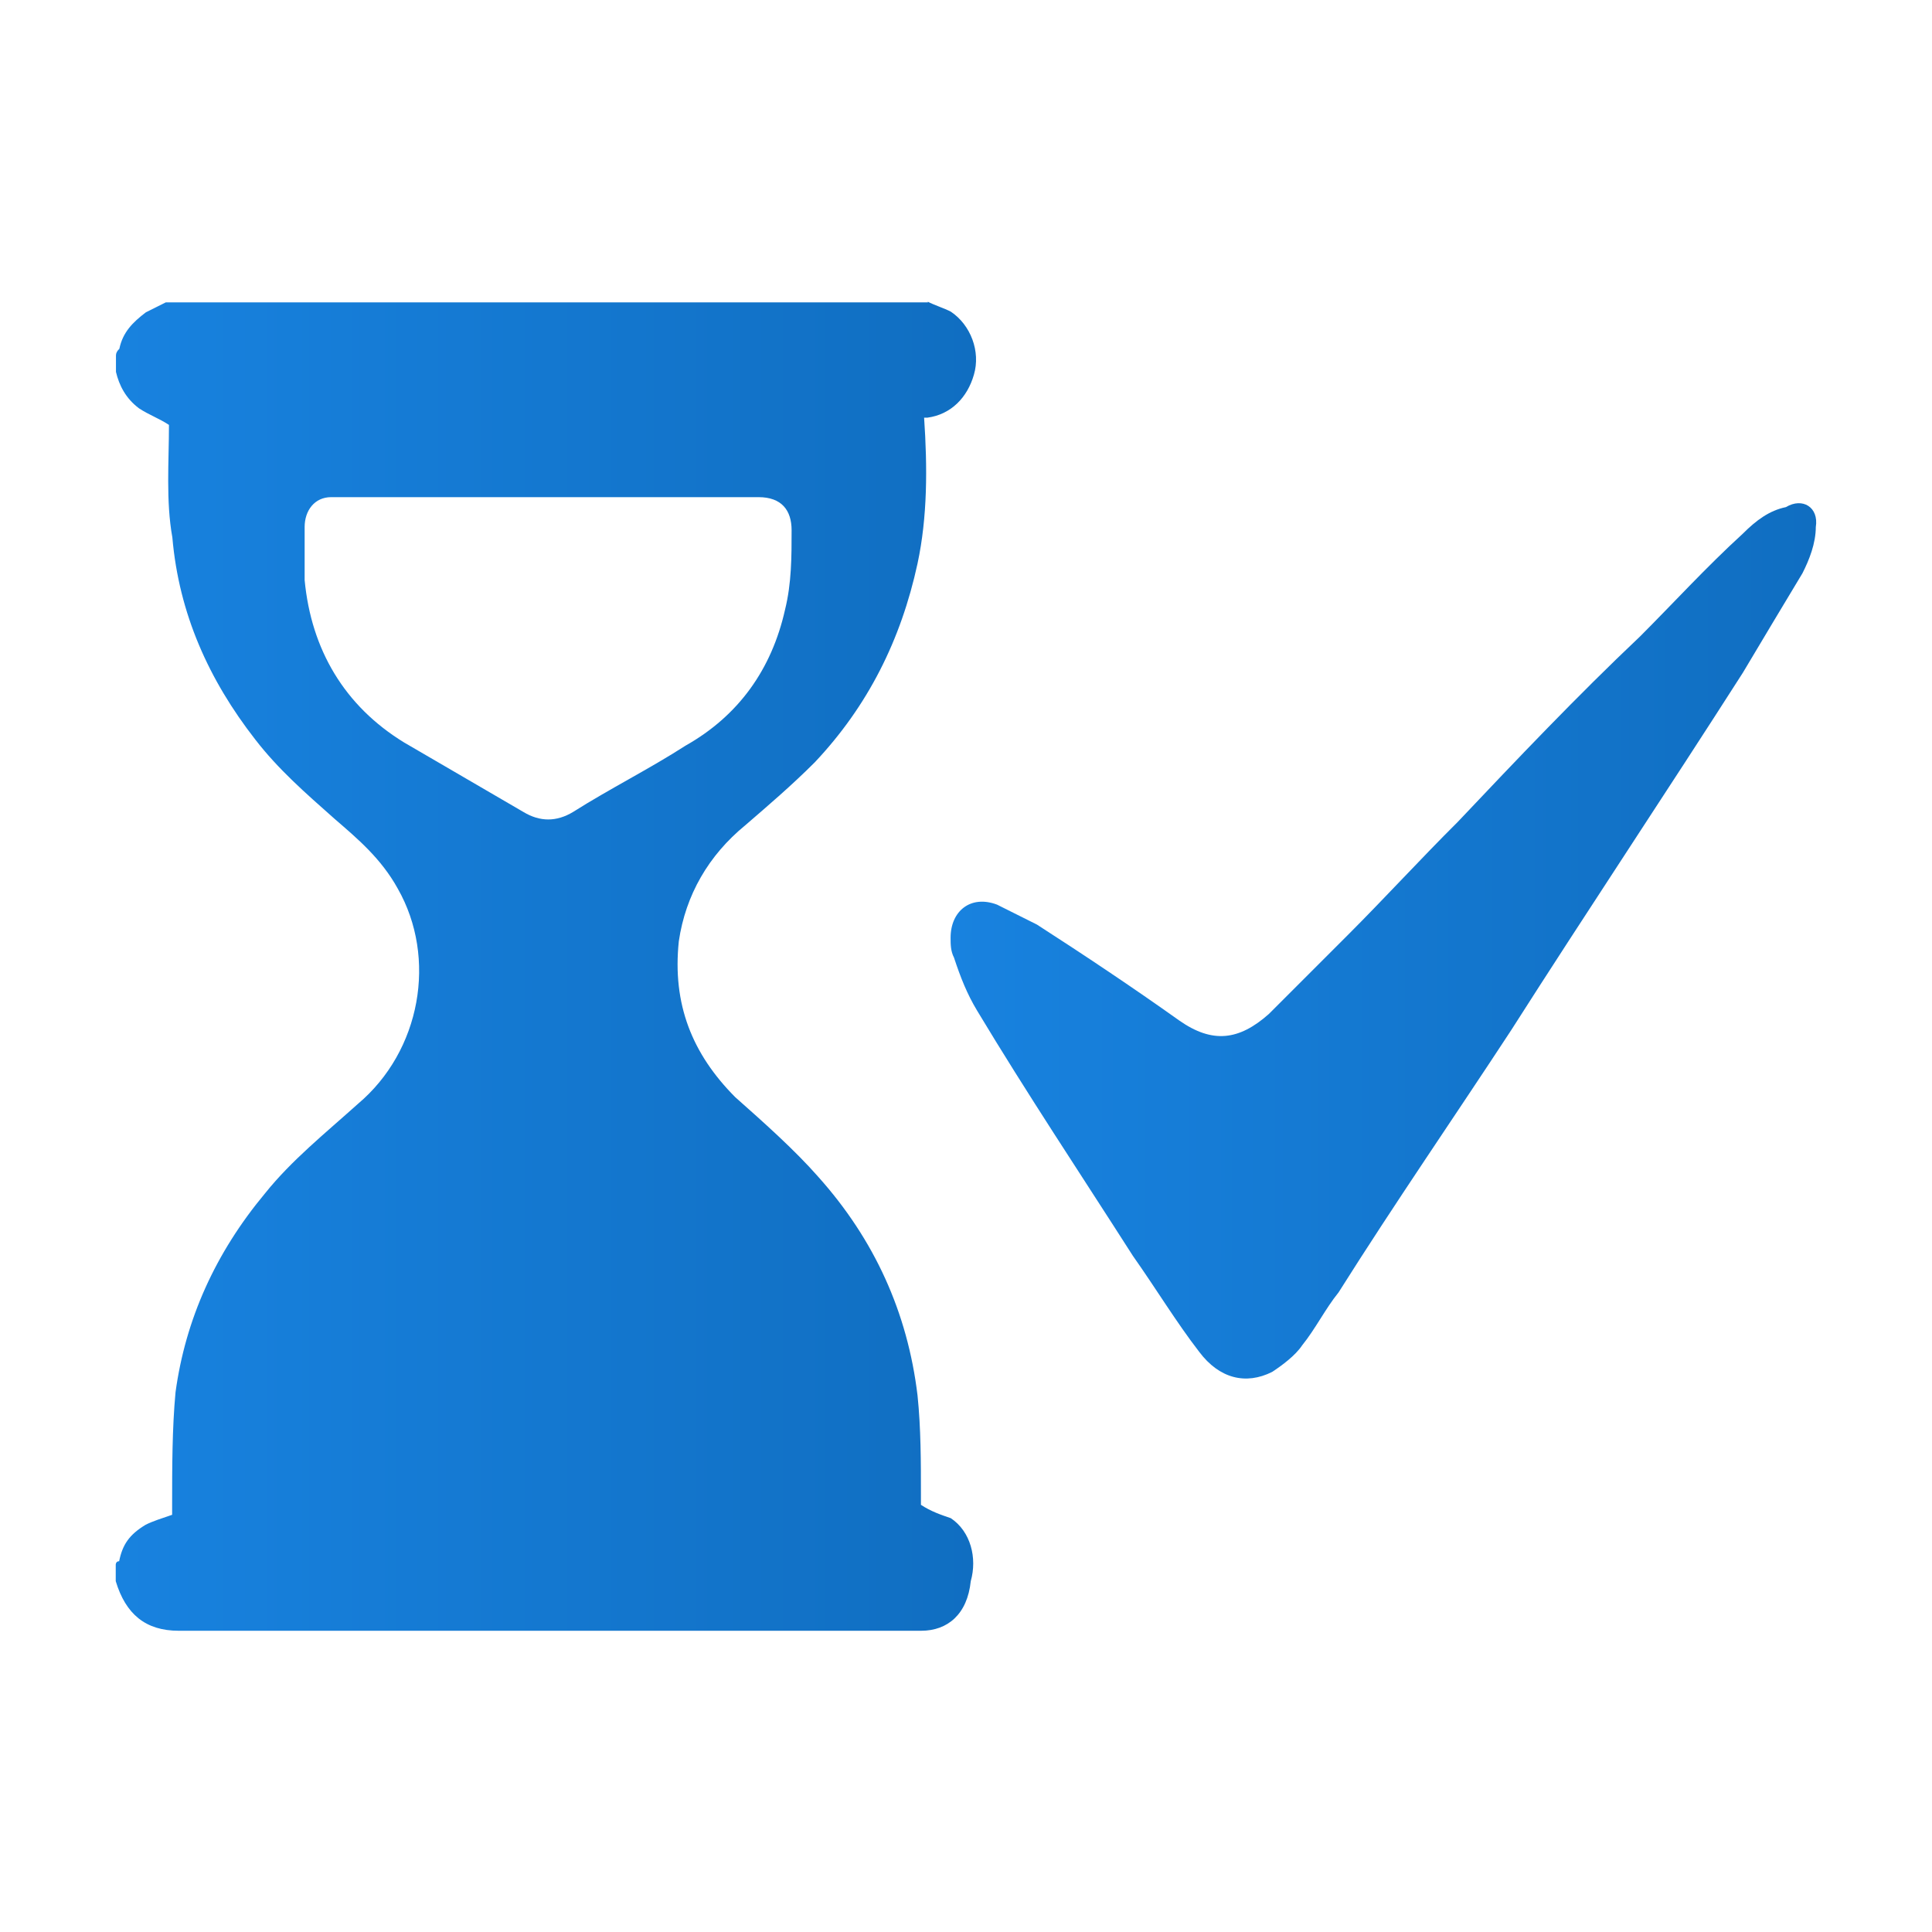
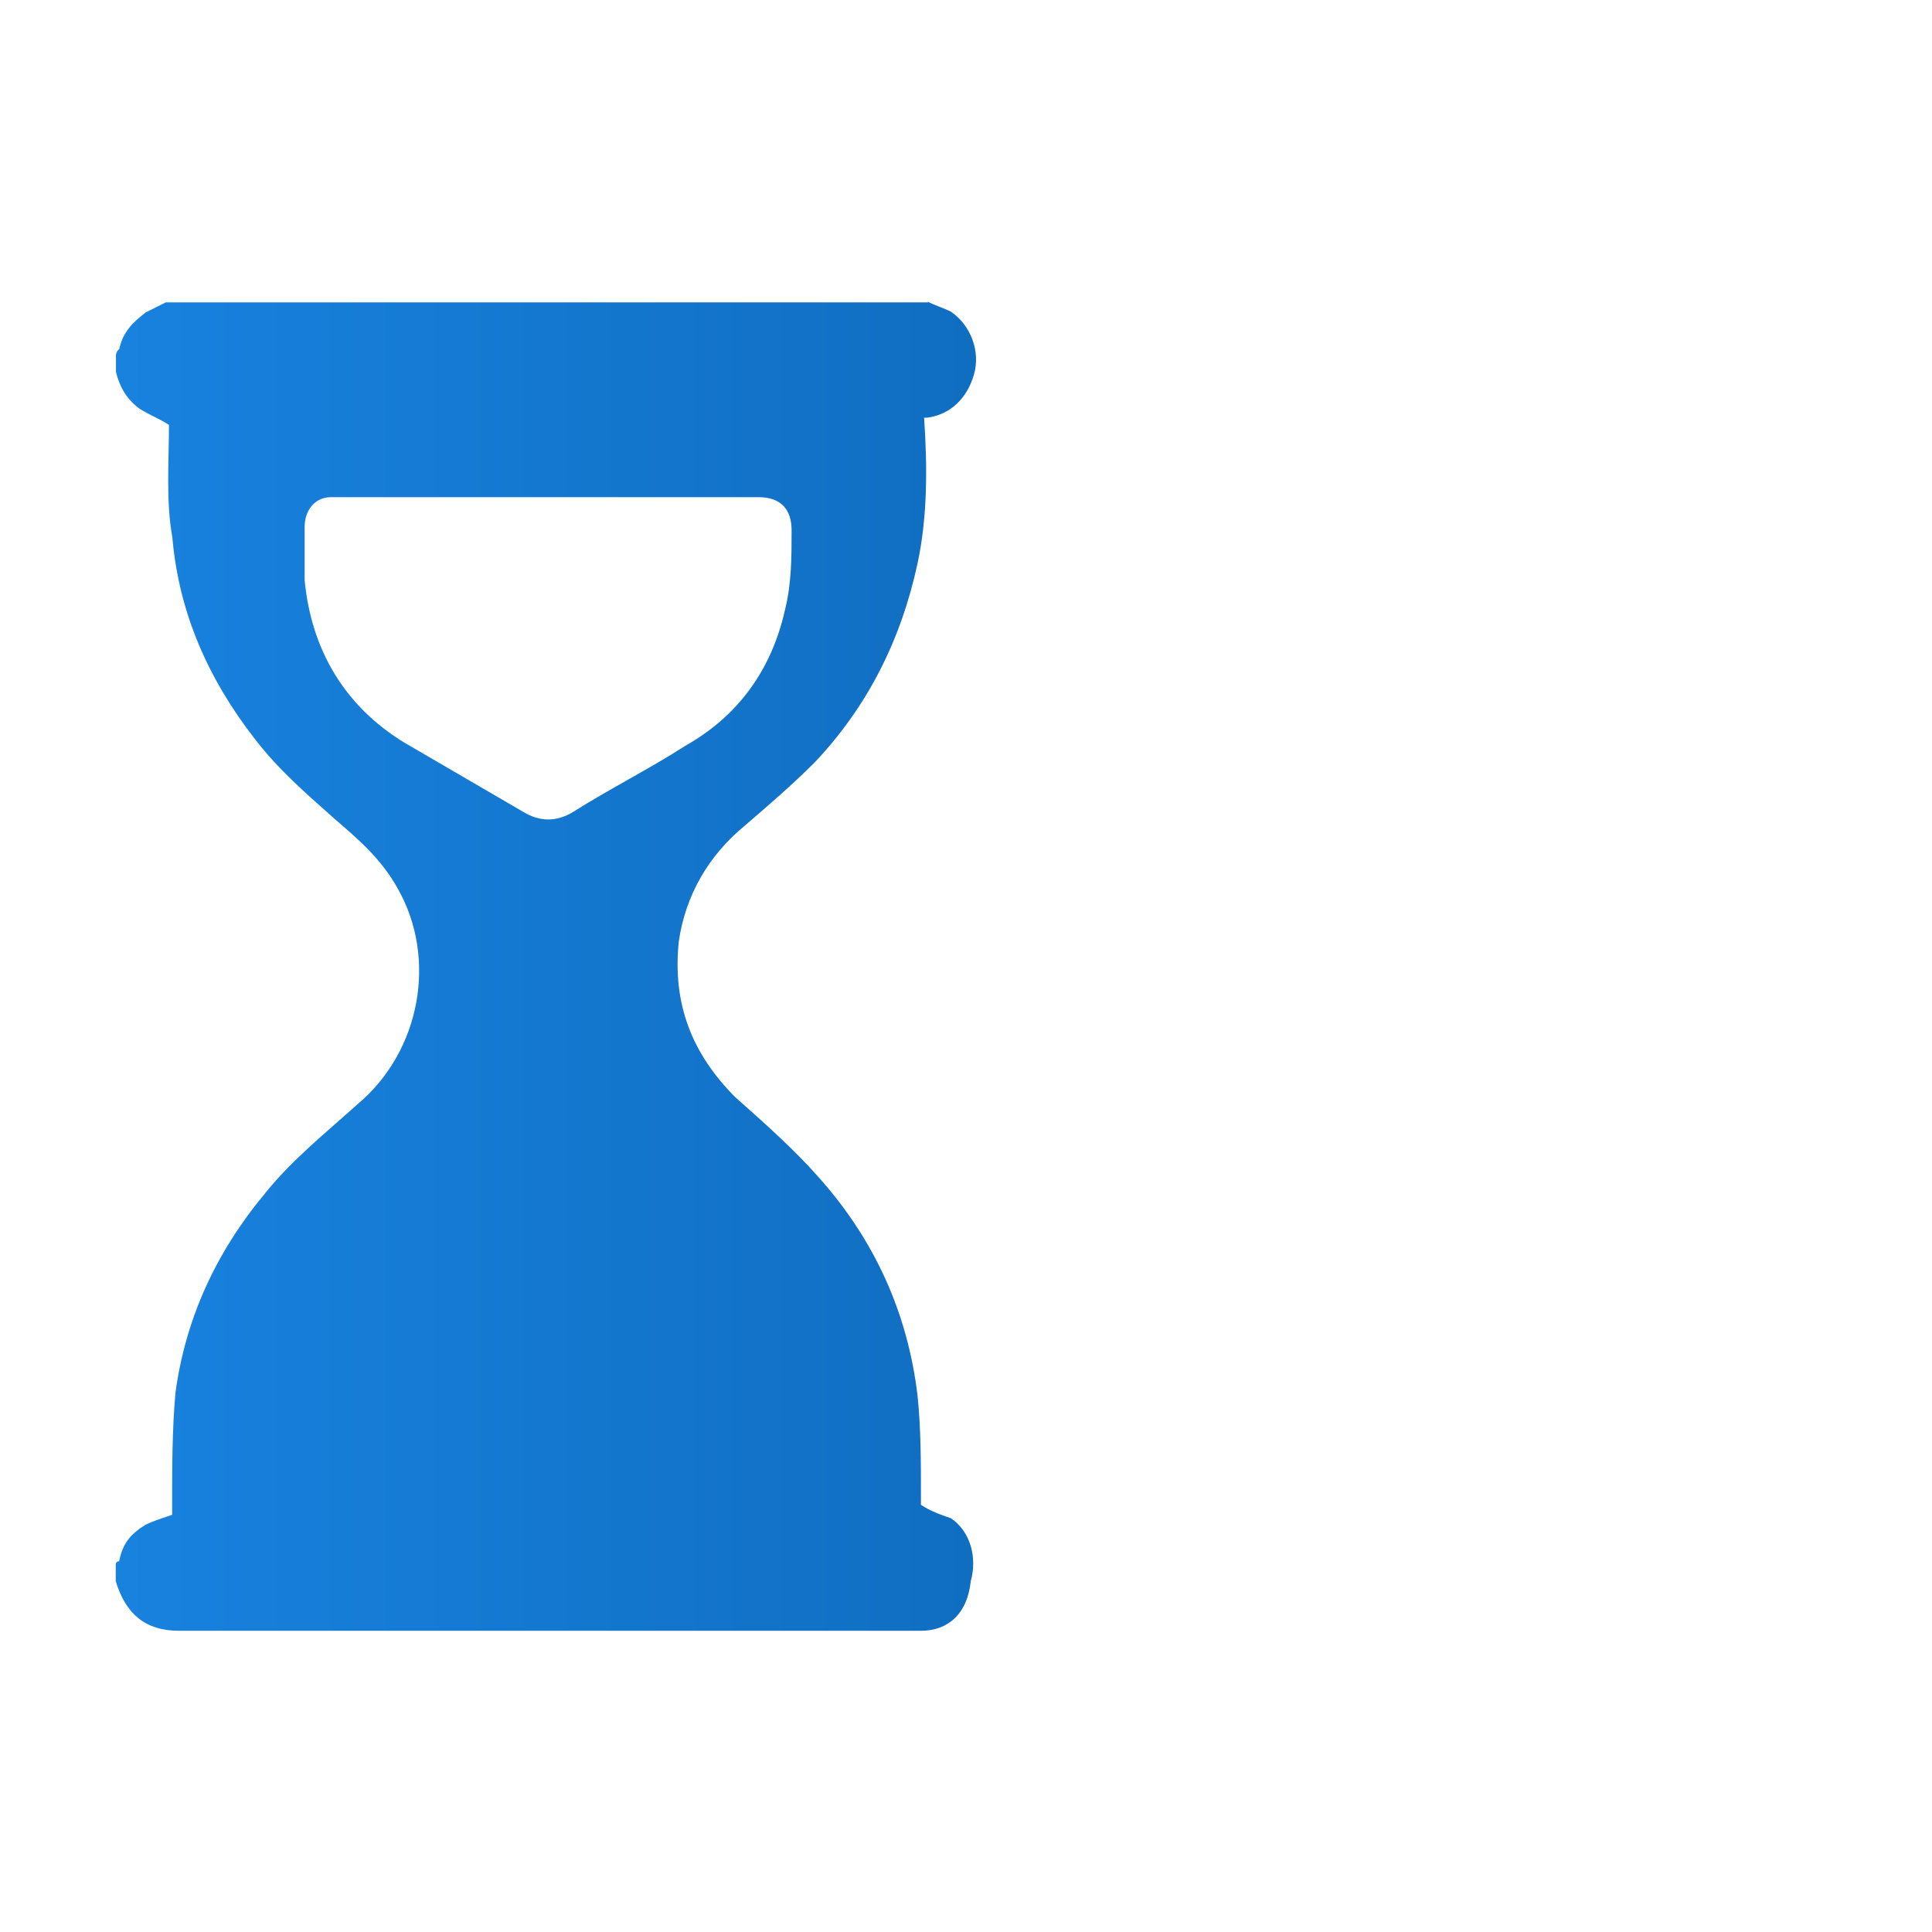
<svg xmlns="http://www.w3.org/2000/svg" xmlns:xlink="http://www.w3.org/1999/xlink" id="svg2" viewBox="0 0 85.3 85.3">
  <defs>
    <style>.cls-1{fill:url(#linear-gradient);}.cls-1,.cls-2,.cls-3{stroke-width:0px;}.cls-2{fill:none;}.cls-3{fill:url(#linear-gradient-2);}</style>
    <linearGradient id="linear-gradient" x1="5.11" y1="45.35" x2="43.1" y2="45.35" gradientTransform="translate(0 88) scale(1 -1)" gradientUnits="userSpaceOnUse">
      <stop offset="0" stop-color="#1882df" />
      <stop offset="1" stop-color="#106ec1" />
    </linearGradient>
    <linearGradient id="linear-gradient-2" x1="41.98" y1="46.46" x2="80.19" y2="46.46" xlink:href="#linear-gradient" />
  </defs>
  <g id="Ebene_3">
-     <rect class="cls-2" x="5.11" y="13.31" width="75.06" height="58.67" />
-     <rect class="cls-2" x="5.11" y="13.31" width="75.06" height="58.67" />
    <path class="cls-1" d="m24.13,21.95h-9.51c-.73,0-1.17.59-1.17,1.32v2.34c.29,3.07,1.76,5.56,4.39,7.17,1.76,1.02,3.51,2.05,5.27,3.07.73.44,1.46.44,2.19,0,1.61-1.02,3.37-1.9,4.97-2.93,2.34-1.32,3.8-3.37,4.39-6,.29-1.17.29-2.34.29-3.51,0-.88-.44-1.46-1.46-1.46-3.07,0-6.15,0-9.36,0m16.83-8.63c.29.15.73.29,1.02.44.88.59,1.32,1.76,1.02,2.78-.29,1.02-1.02,1.76-2.05,1.9h-.15c.15,2.19.15,4.39-.29,6.44-.73,3.37-2.19,6.29-4.54,8.78-1.02,1.02-2.05,1.9-3.07,2.78-1.61,1.32-2.63,3.07-2.93,5.12-.29,2.78.59,4.97,2.49,6.88,1.32,1.17,2.63,2.34,3.66,3.51,2.49,2.78,3.95,6,4.39,9.66.15,1.46.15,2.93.15,4.39v.44c.44.29.88.44,1.32.59.88.59,1.17,1.76.88,2.78-.15,1.46-1.02,2.19-2.19,2.19H7.89c-1.46,0-2.34-.73-2.78-2.19v-.73s0-.15.15-.15c.15-.73.44-1.17,1.17-1.61.29-.15.73-.29,1.17-.44v-.44c0-1.61,0-3.37.15-4.97.44-3.22,1.76-6.15,3.95-8.78,1.17-1.46,2.63-2.63,4.1-3.95,2.78-2.34,3.51-6.44,1.76-9.51-.73-1.32-1.76-2.19-2.78-3.07-1.32-1.17-2.49-2.19-3.51-3.51-2.05-2.63-3.37-5.56-3.66-8.92-.29-1.61-.15-3.37-.15-4.97-.44-.29-.88-.44-1.32-.73-.59-.44-.88-1.02-1.02-1.61v-.73q0-.15.15-.29c.15-.73.59-1.17,1.17-1.61.29-.15.59-.29.88-.44h33.65Z" />
-     <path class="cls-3" d="m80.17,23.26c0,.73-.29,1.46-.59,2.05-.88,1.46-1.76,2.93-2.63,4.39-3.37,5.27-6.88,10.53-10.24,15.8-2.49,3.8-5.12,7.61-7.61,11.56-.59.73-1.02,1.61-1.61,2.34-.29.44-.88.88-1.32,1.17-1.17.59-2.34.29-3.22-.88-1.02-1.32-1.9-2.78-2.93-4.24-2.34-3.66-4.68-7.17-6.88-10.83-.44-.73-.73-1.46-1.02-2.34-.15-.29-.15-.59-.15-.88,0-1.17.88-1.9,2.05-1.46.59.29,1.17.59,1.76.88,2.05,1.32,4.24,2.78,6.29,4.24,1.46,1.02,2.63.88,3.95-.29,1.17-1.17,2.34-2.34,3.51-3.51,1.61-1.61,3.22-3.37,4.83-4.97,2.63-2.78,5.27-5.56,8.05-8.19,1.46-1.46,2.93-3.07,4.54-4.54.59-.59,1.17-1.02,1.9-1.17.73-.44,1.46,0,1.32.88" />
  </g>
</svg>